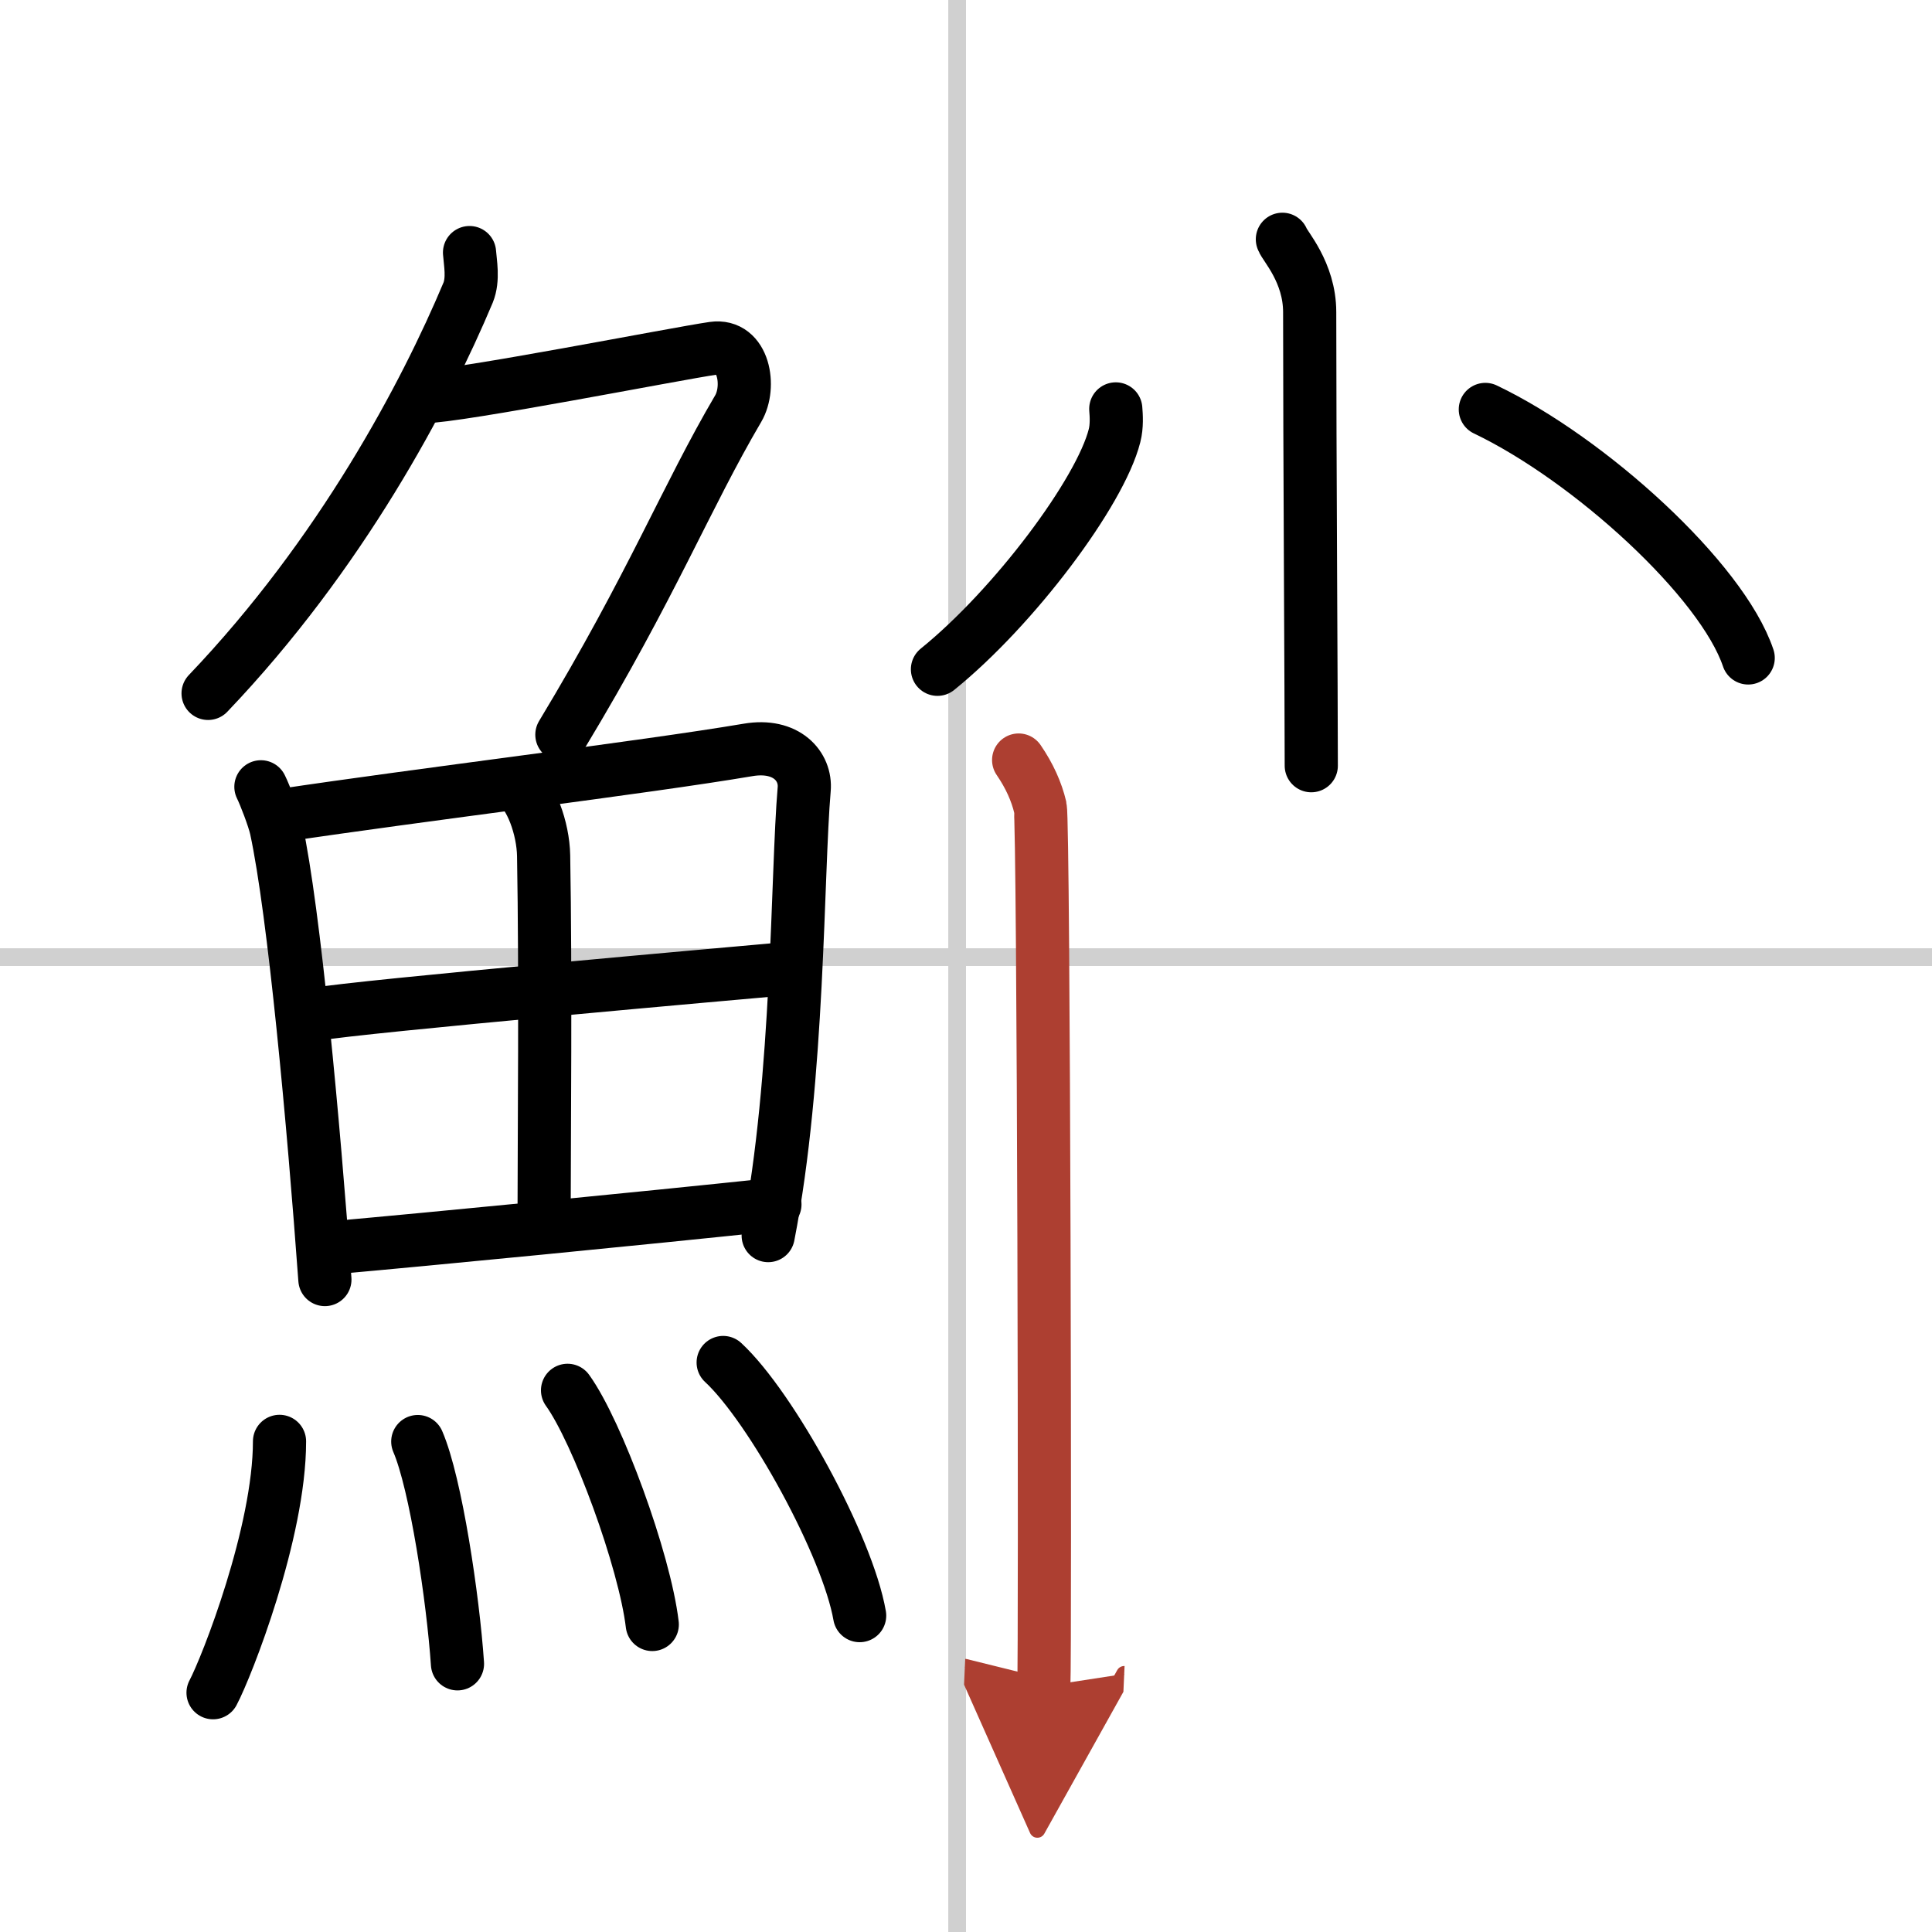
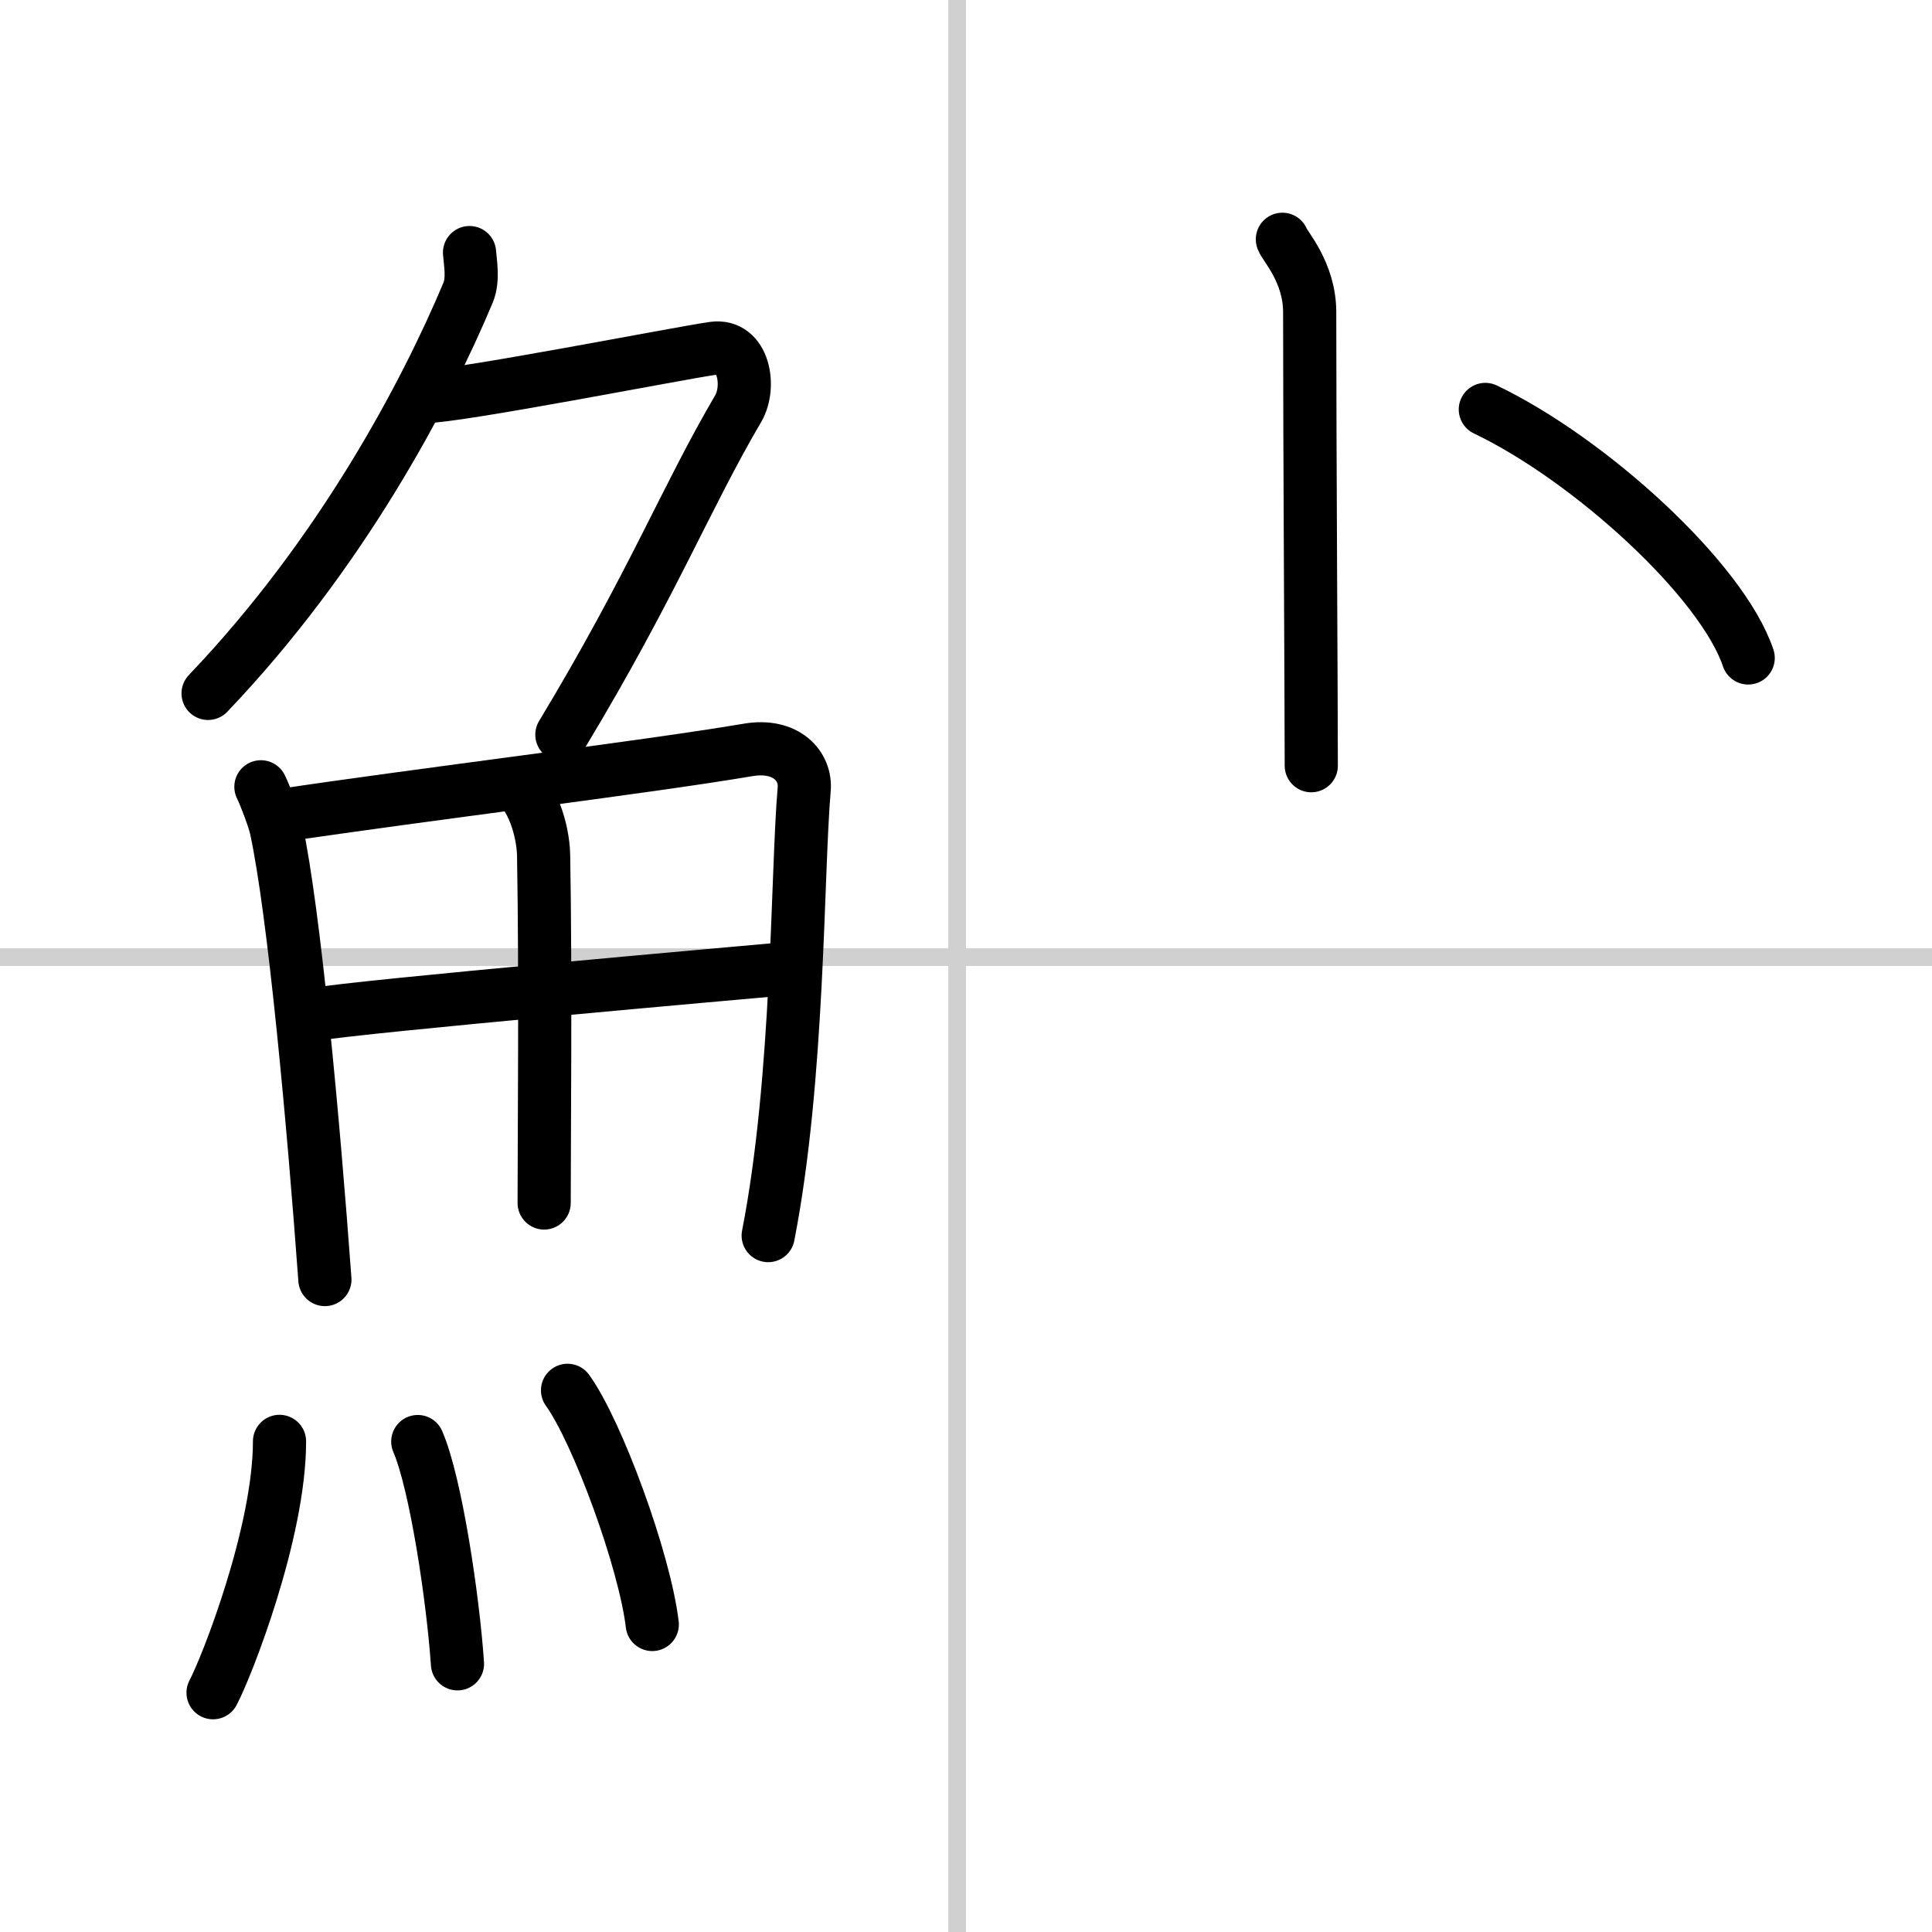
<svg xmlns="http://www.w3.org/2000/svg" width="400" height="400" viewBox="0 0 109 109">
  <defs>
    <marker id="a" markerWidth="4" orient="auto" refX="1" refY="5" viewBox="0 0 10 10">
      <polyline points="0 0 10 5 0 10 1 5" fill="#ad3f31" stroke="#ad3f31" />
    </marker>
  </defs>
  <g fill="none" stroke="#000" stroke-linecap="round" stroke-linejoin="round" stroke-width="3">
    <rect width="100%" height="100%" fill="#fff" stroke="#fff" />
    <line x1="54" x2="54" y2="109" stroke="#d0d0d0" stroke-width="1" />
    <line x2="109" y1="54" y2="54" stroke="#d0d0d0" stroke-width="1" />
    <path d="m26.49 14.25c0.04 0.56 0.23 1.5-0.08 2.26-2.41 5.74-7.16 14.74-14.67 22.61" />
    <path d="m23.89 22.38c1.93 0 14.32-2.44 16.35-2.73 1.74-0.25 2.13 2.17 1.41 3.4-2.93 4.98-4.84 9.93-9.95 18.4" />
    <path d="m14.72 44.39c0.23 0.46 0.73 1.77 0.86 2.35 1.02 4.72 2.11 16.64 2.75 25.45" />
    <path d="m15.78 46.02c7.92-1.19 20.51-2.71 26.42-3.71 2.17-0.37 3.29 0.93 3.17 2.23-0.41 4.76-0.29 16.26-2.03 25.17" />
    <path d="m29.06 44.23c0.9 0.59 1.58 2.51 1.61 4.04 0.12 6.73 0.03 16.27 0.03 19.6" />
    <path d="m17.76 57.23c2.58-0.46 24.26-2.37 26.39-2.56" />
-     <path d="m18.73 70.4c5.71-0.51 17.11-1.62 24.99-2.45" />
    <path d="m15.77 81.32c0 5.14-2.97 12.71-3.75 14.18" />
    <path d="m23.57 81.33c1.02 2.36 1.99 8.87 2.24 12.54" />
    <path d="m32.02 78.44c1.68 2.33 4.35 9.59 4.78 13.21" />
-     <path d="m40.8 76.87c2.72 2.52 7.02 10.36 7.7 14.28" />
    <path d="m72.35 13.5c0.11 0.36 1.54 1.85 1.54 4.11 0 7.73 0.09 21.9 0.09 25.59" />
-     <path d="m62.95 23.07c0.03 0.37 0.07 0.97-0.07 1.51-0.8 3.18-5.65 9.67-9.99 13.18" />
    <path d="m83.8 23.1c5.9 2.82 13.35 9.62 14.83 14.02" />
-     <path d="m57.47 42.88c0.61 0.89 1.01 1.78 1.22 2.67 0.2 0.89 0.29 47.59 0.2 49.59" marker-end="url(#a)" stroke="#ad3f31" />
  </g>
</svg>